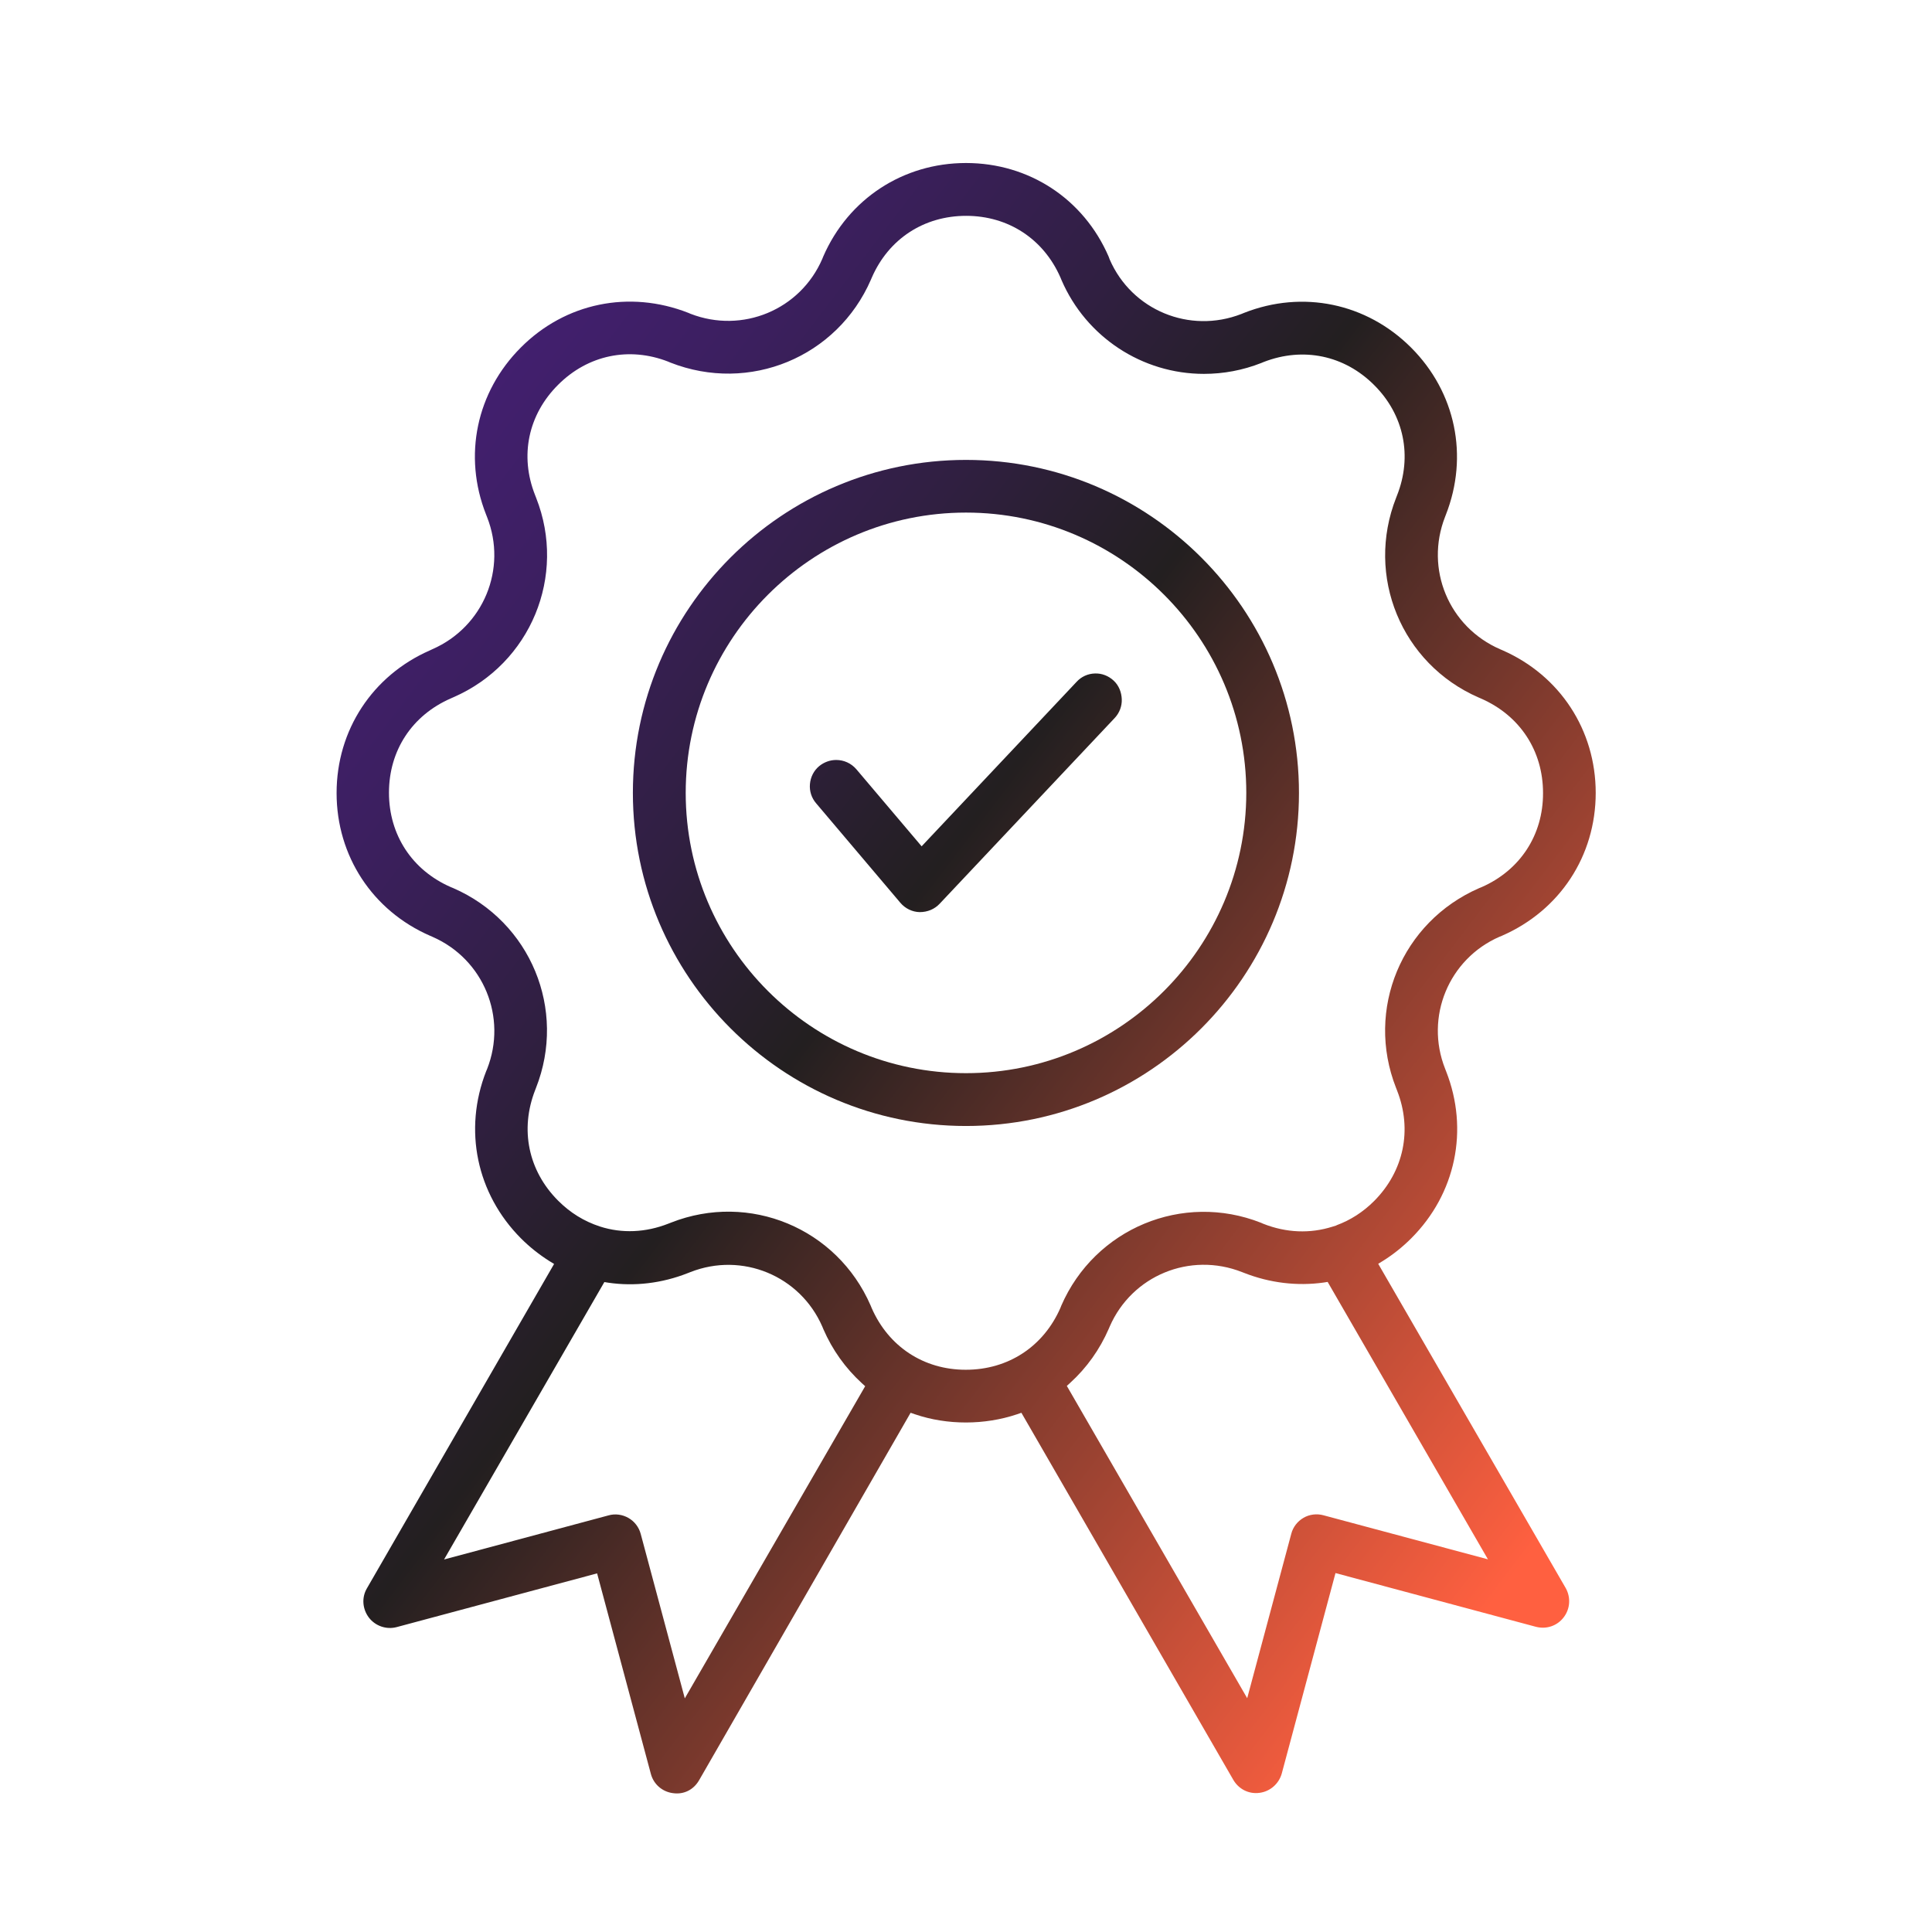
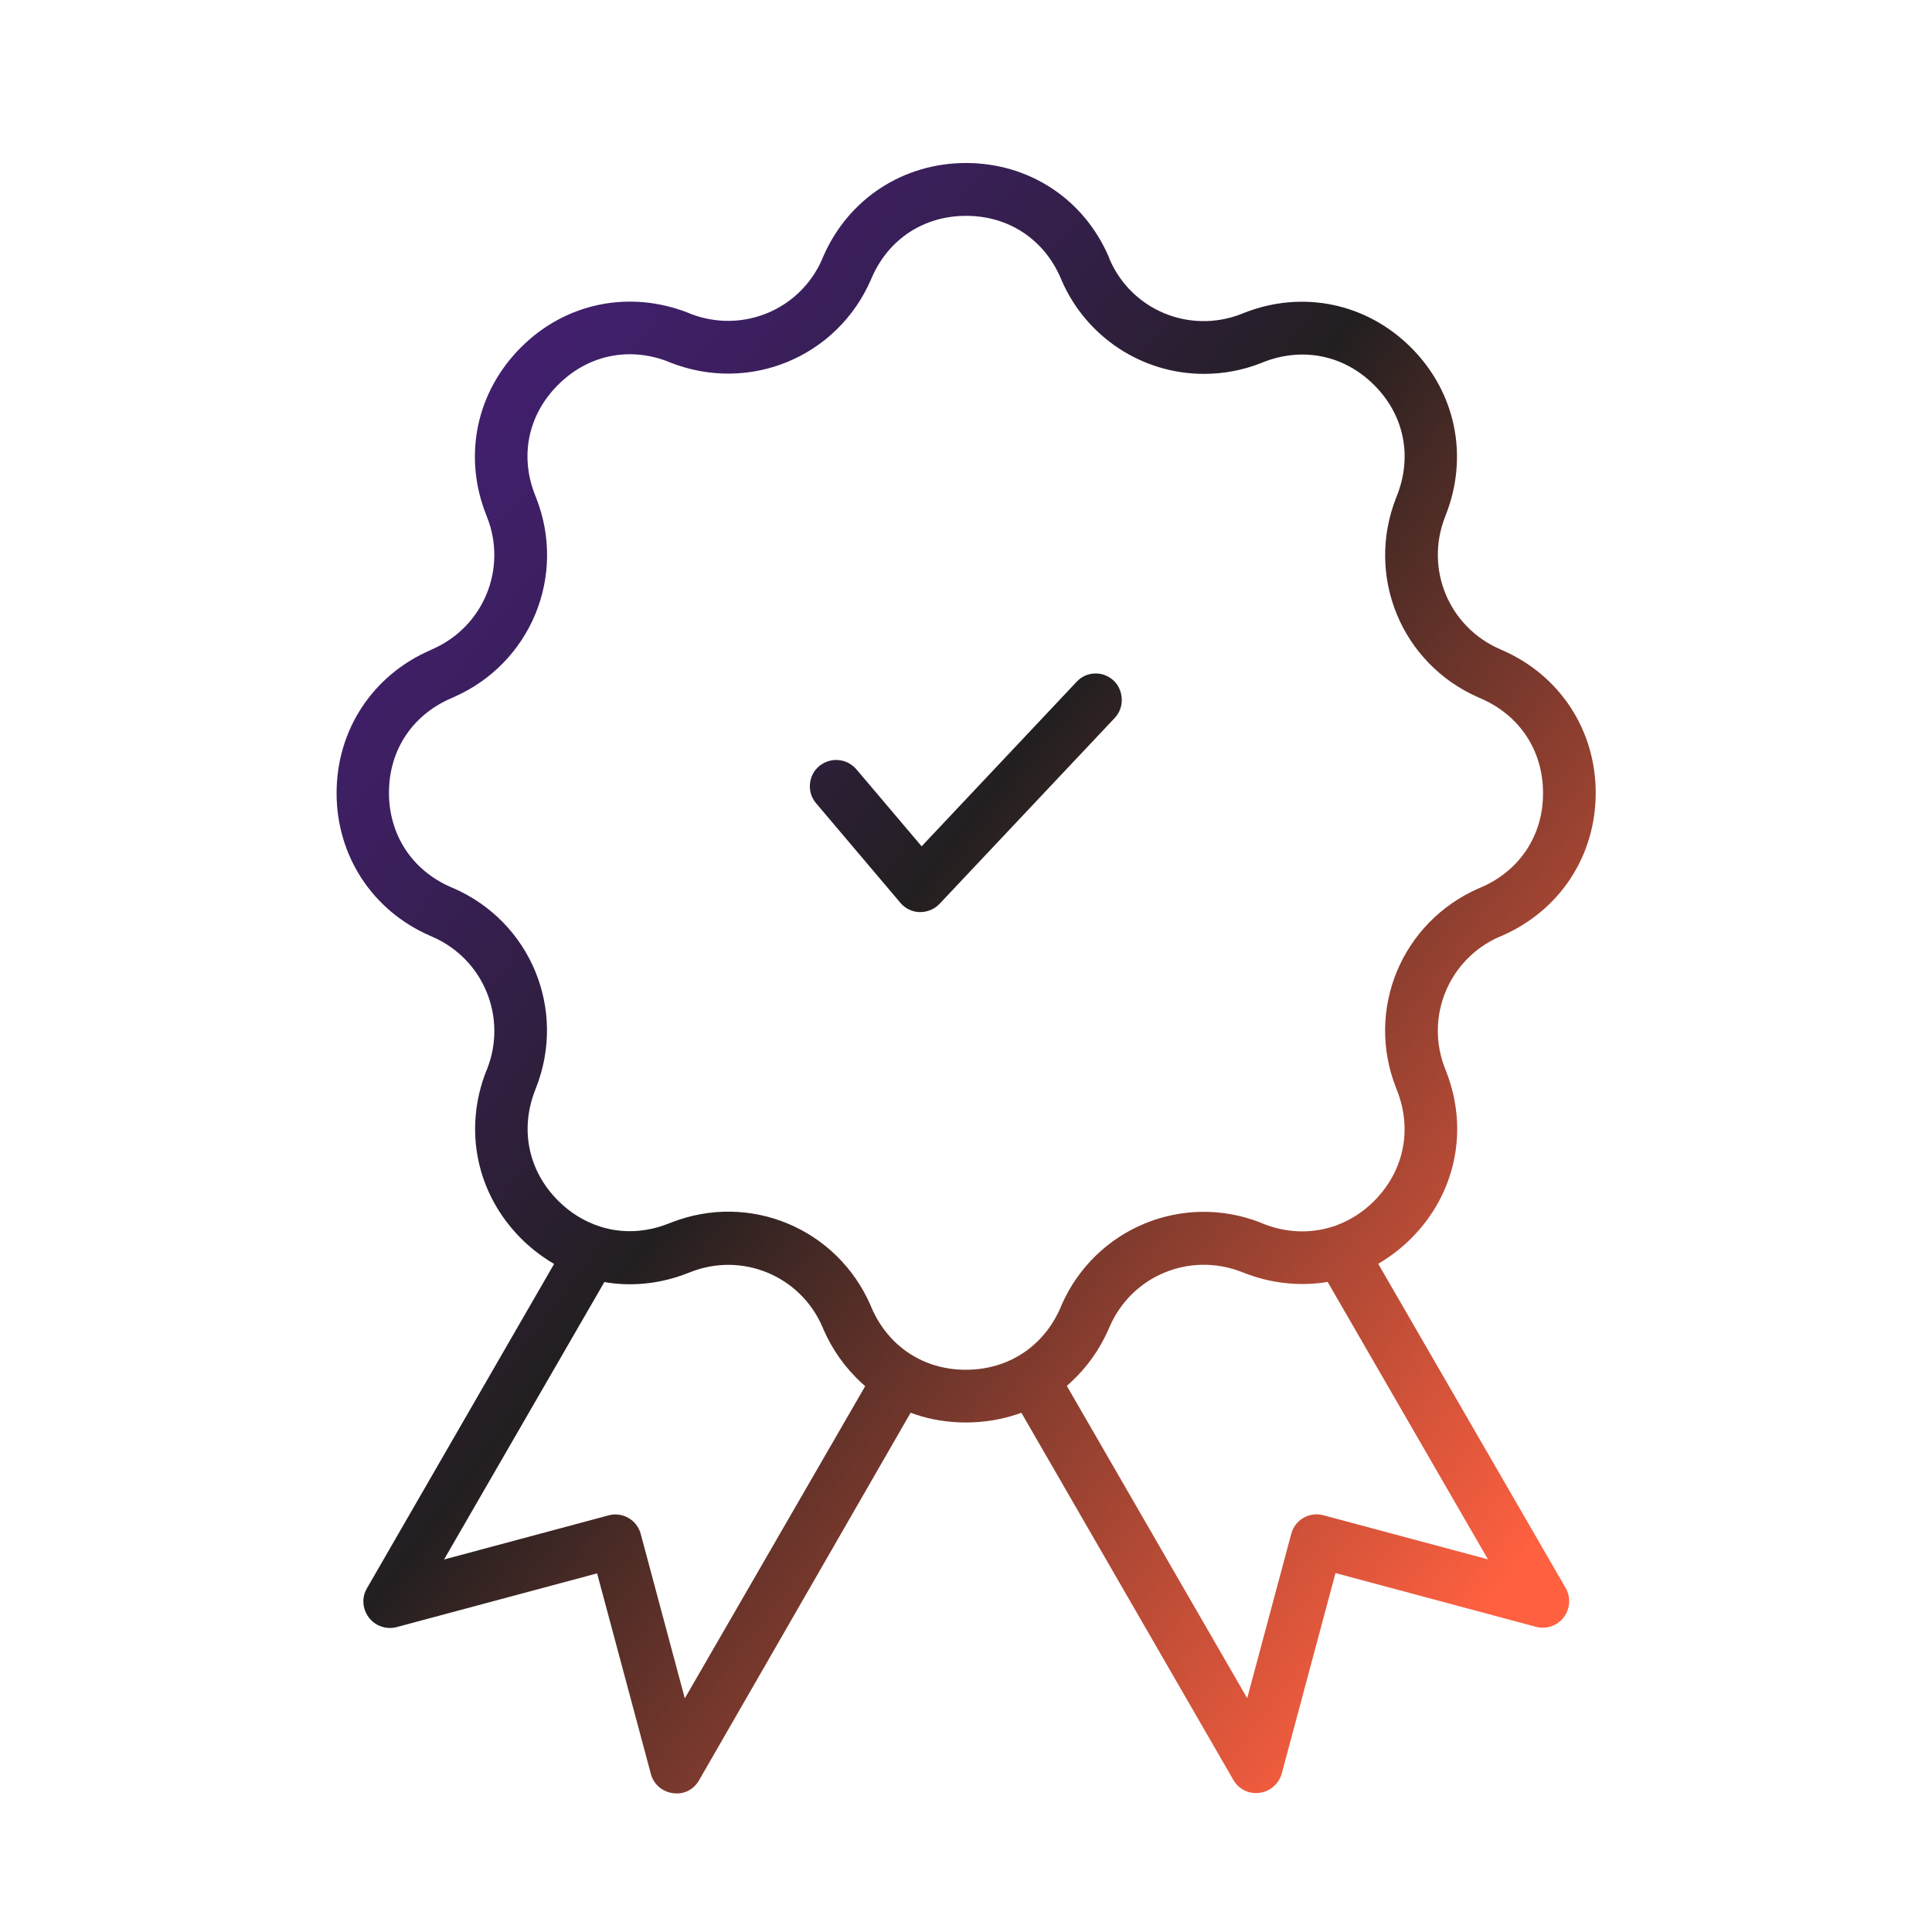
<svg xmlns="http://www.w3.org/2000/svg" version="1.0" id="Layer_1" x="0px" y="0px" viewBox="0 0 128 128" style="enable-background:new 0 0 128 128;" xml:space="preserve">
  <style type="text/css">
	.st0{fill:url(#SVGID_1_);}
	.st1{fill:url(#SVGID_00000127763053865758637980000006029316452579250601_);}
	.st2{fill:url(#SVGID_00000177472891824090360010000004785874627668924302_);}
	.st3{fill:url(#SVGID_00000102513174654994082240000014540609986503946663_);}
	.st4{fill:url(#SVGID_00000065047500417947612170000018382672964131891900_);}
	.st5{fill:url(#SVGID_00000154394318908648069880000003214881689226745768_);}
	.st6{fill:url(#SVGID_00000035505308407714967550000016016688533366630285_);}
	.st7{fill:url(#SVGID_00000018222011808276829780000015637963387718386363_);}
	.st8{fill:url(#SVGID_00000070100485702332033740000017986138003802297022_);}
	.st9{fill:url(#SVGID_00000069395950937924942530000009497961656333791132_);}
	.st10{fill:url(#SVGID_00000041257883096928423540000016334607957274289553_);}
	.st11{fill:url(#SVGID_00000173845696208971440420000016064163735600055719_);}
	.st12{fill:url(#SVGID_00000013158766607961666740000015307056047494378655_);}
	.st13{fill:url(#SVGID_00000128447264187862778000000006308268053855873171_);}
	.st14{fill:url(#SVGID_00000140005447976984011140000002908649475251216007_);}
	.st15{fill:url(#SVGID_00000088843054481779225770000000418274503702200966_);}
	.st16{fill:url(#SVGID_00000026874364314842087620000009557206636080141721_);}
	.st17{fill:url(#SVGID_00000069386721314654471040000006080363820028121234_);}
	.st18{fill:url(#SVGID_00000028291521343209639410000017808154294932020616_);}
	.st19{fill:url(#SVGID_00000122711504663023352490000000830856308536302268_);}
	.st20{fill:url(#SVGID_00000137099031283447523820000011015294726202542768_);}
	.st21{fill:url(#SVGID_00000083798795936601672570000000170370328078365096_);}
	.st22{fill:url(#SVGID_00000096056630930783165090000014019241175071758743_);}
	.st23{fill:url(#SVGID_00000109729819350010372410000007642154539107273348_);}
	.st24{fill:url(#SVGID_00000084502597284385499510000010091090764225176968_);}
	.st25{fill:url(#SVGID_00000115480259774543843270000004430212208216966794_);}
	.st26{fill:url(#SVGID_00000111888115397734517510000014398878329997556404_);}
	.st27{fill:url(#SVGID_00000013888061122126743530000014160389703541838984_);}
</style>
  <g>
    <linearGradient id="SVGID_1_" gradientUnits="userSpaceOnUse" x1="-5.732" y1="15.743" x2="120.861" y2="112.27">
      <stop offset="0" style="stop-color:#4C1F88" />
      <stop offset="0.09" style="stop-color:#4A1F83" />
      <stop offset="0.191" style="stop-color:#451F76" />
      <stop offset="0.297" style="stop-color:#3C1F60" />
      <stop offset="0.405" style="stop-color:#301F41" />
      <stop offset="0.498" style="stop-color:#231F20" />
      <stop offset="0.867" style="stop-color:#FF6040" />
    </linearGradient>
    <path class="st0" d="M105.72,52.53c0-4.16-2.37-7.78-6.18-9.45l-0.14-0.06c-3.42-1.48-5.01-5.33-3.66-8.78l0.05-0.13   c1.53-3.89,0.65-8.13-2.3-11.08c-2.95-2.95-7.19-3.83-11.07-2.3l-0.17,0.07c-3.44,1.34-7.27-0.25-8.73-3.61L73.45,17   c-1.66-3.83-5.28-6.2-9.45-6.2c-4.17,0-7.8,2.38-9.46,6.2l-0.06,0.15c-1.46,3.38-5.3,4.97-8.73,3.64l-0.14-0.06   c-3.92-1.54-8.16-0.66-11.1,2.29c-2.95,2.95-3.84,7.18-2.31,11.06l0.07,0.18c1.35,3.43-0.24,7.27-3.62,8.75l-0.17,0.08   c-3.81,1.67-6.18,5.29-6.18,9.45c0,4.17,2.38,7.8,6.2,9.46l0.16,0.07c3.38,1.48,4.96,5.33,3.61,8.76l-0.06,0.14   c-1.52,3.88-0.64,8.12,2.31,11.08c0.57,0.57,1.2,1.07,1.88,1.5l0.31,0.19l-12.4,21.49c-0.36,0.61-0.3,1.37,0.13,1.94   c0.43,0.56,1.16,0.81,1.84,0.63l13.28-3.56l3.56,13.28c0.18,0.69,0.76,1.19,1.46,1.28c0.76,0.11,1.39-0.25,1.74-0.86L60.33,93.6   l0.29,0.1c2.14,0.73,4.62,0.72,6.76,0l0.29-0.1l14.04,24.32c0.35,0.6,1.01,0.96,1.74,0.86c0.7-0.09,1.28-0.6,1.47-1.28l3.56-13.28   l13.28,3.56c0.69,0.18,1.41-0.06,1.84-0.63c0.43-0.56,0.48-1.32,0.13-1.94L91.31,83.73l0.31-0.19c0.69-0.43,1.32-0.94,1.88-1.5   c2.95-2.95,3.83-7.19,2.31-11.06l-0.07-0.18c-1.35-3.42,0.24-7.27,3.61-8.74l0.15-0.06C103.35,60.32,105.72,56.7,105.72,52.53z    M45.37,112.52l-2.92-10.89c-0.12-0.45-0.41-0.83-0.81-1.06s-0.88-0.3-1.33-0.17l-10.89,2.92l10.62-18.38l0.25,0.04   c1.75,0.26,3.57,0.04,5.27-0.63l0.18-0.07c3.43-1.35,7.27,0.24,8.74,3.61l0.07,0.17c0.6,1.38,1.46,2.58,2.55,3.58l0.22,0.2   L45.37,112.52z M98.58,103.31l-10.9-2.92c-0.44-0.12-0.93-0.06-1.32,0.17c-0.4,0.23-0.7,0.62-0.81,1.06l-2.92,10.89L70.68,91.82   l0.22-0.2c1.1-1,1.96-2.21,2.56-3.59l0.06-0.14c1.47-3.38,5.32-4.97,8.77-3.61l0.13,0.05c1.7,0.67,3.53,0.89,5.29,0.64l0.25-0.04   L98.58,103.31z M98.15,58.78L98,58.84c-5.14,2.24-7.55,8.04-5.51,13.23l0.07,0.18c1.02,2.6,0.45,5.34-1.52,7.32   c-0.73,0.73-1.57,1.27-2.5,1.61v0.01l-0.26,0.08c-1.48,0.47-3.06,0.41-4.58-0.19l-0.16-0.07c-5.18-2.04-11,0.37-13.23,5.5   l-0.05,0.13c-1.12,2.57-3.46,4.11-6.27,4.11h-0.01c-2.78,0-5.11-1.53-6.23-4.09l-0.07-0.17c-2.23-5.12-8.03-7.53-13.22-5.49   l-0.18,0.07c-1.5,0.59-3.07,0.66-4.53,0.19c-1.07-0.35-1.98-0.92-2.77-1.71c-1.98-1.98-2.55-4.72-1.52-7.34l0.05-0.13   c2.05-5.2-0.36-11.01-5.48-13.24l-0.17-0.07c-2.56-1.12-4.09-3.46-4.09-6.25c0-2.8,1.53-5.13,4.1-6.25l0.18-0.08   c5.11-2.23,7.51-8.04,5.47-13.21l-0.07-0.18c-1.03-2.6-0.46-5.33,1.53-7.31c1.97-1.97,4.7-2.54,7.29-1.53l0.14,0.06   c5.24,2.06,11.06-0.36,13.29-5.49l0.06-0.14c1.12-2.57,3.46-4.09,6.25-4.09s5.13,1.53,6.25,4.09l0.07,0.17   c1.63,3.77,5.34,6.21,9.43,6.21c1.3,0,2.58-0.24,3.8-0.72l0.17-0.07c2.61-1.01,5.34-0.44,7.31,1.53c1.98,1.97,2.55,4.72,1.51,7.33   l-0.05,0.13c-2.05,5.2,0.35,11.01,5.46,13.24l0.14,0.06c2.6,1.13,4.13,3.47,4.13,6.27C102.24,55.32,100.71,57.66,98.15,58.78z" />
    <linearGradient id="SVGID_00000040570996189299483730000014318814270343977126_" gradientUnits="userSpaceOnUse" x1="2.167" y1="5.383" x2="128.76" y2="101.911">
      <stop offset="0" style="stop-color:#4C1F88" />
      <stop offset="0.09" style="stop-color:#4A1F83" />
      <stop offset="0.191" style="stop-color:#451F76" />
      <stop offset="0.297" style="stop-color:#3C1F60" />
      <stop offset="0.405" style="stop-color:#301F41" />
      <stop offset="0.498" style="stop-color:#231F20" />
      <stop offset="0.867" style="stop-color:#FF6040" />
    </linearGradient>
-     <path style="fill:url(#SVGID_00000040570996189299483730000014318814270343977126_);" d="M64,30.47   c-12.17,0-22.07,9.89-22.07,22.06c0,12.17,9.9,22.07,22.07,22.07c12.17,0,22.06-9.9,22.06-22.07C86.06,40.36,76.16,30.47,64,30.47z    M64,71.1c-10.24,0-18.57-8.33-18.57-18.57c0-10.24,8.33-18.57,18.57-18.57c10.24,0,18.57,8.33,18.57,18.57   C82.56,62.76,74.24,71.1,64,71.1z" />
    <linearGradient id="SVGID_00000121238223020445026110000015631086359216473787_" gradientUnits="userSpaceOnUse" x1="3.194" y1="4.036" x2="129.788" y2="100.563">
      <stop offset="0" style="stop-color:#4C1F88" />
      <stop offset="0.09" style="stop-color:#4A1F83" />
      <stop offset="0.191" style="stop-color:#451F76" />
      <stop offset="0.297" style="stop-color:#3C1F60" />
      <stop offset="0.405" style="stop-color:#301F41" />
      <stop offset="0.498" style="stop-color:#231F20" />
      <stop offset="0.867" style="stop-color:#FF6040" />
    </linearGradient>
    <path style="fill:url(#SVGID_00000121238223020445026110000015631086359216473787_);" d="M73.79,45.1   c-0.34-0.32-0.79-0.5-1.25-0.48c-0.46,0.01-0.9,0.21-1.21,0.55L61.06,56.07l-4.32-5.1c-0.35-0.41-0.84-0.62-1.34-0.62   c-0.4,0-0.8,0.14-1.13,0.41c-0.36,0.3-0.57,0.73-0.61,1.19c-0.04,0.47,0.11,0.92,0.41,1.27l5.58,6.59   c0.32,0.38,0.79,0.61,1.28,0.62c0.53,0,0.99-0.2,1.32-0.55l11.6-12.31c0.32-0.34,0.49-0.79,0.47-1.25S74.13,45.42,73.79,45.1   L73.79,45.1z" />
  </g>
</svg>